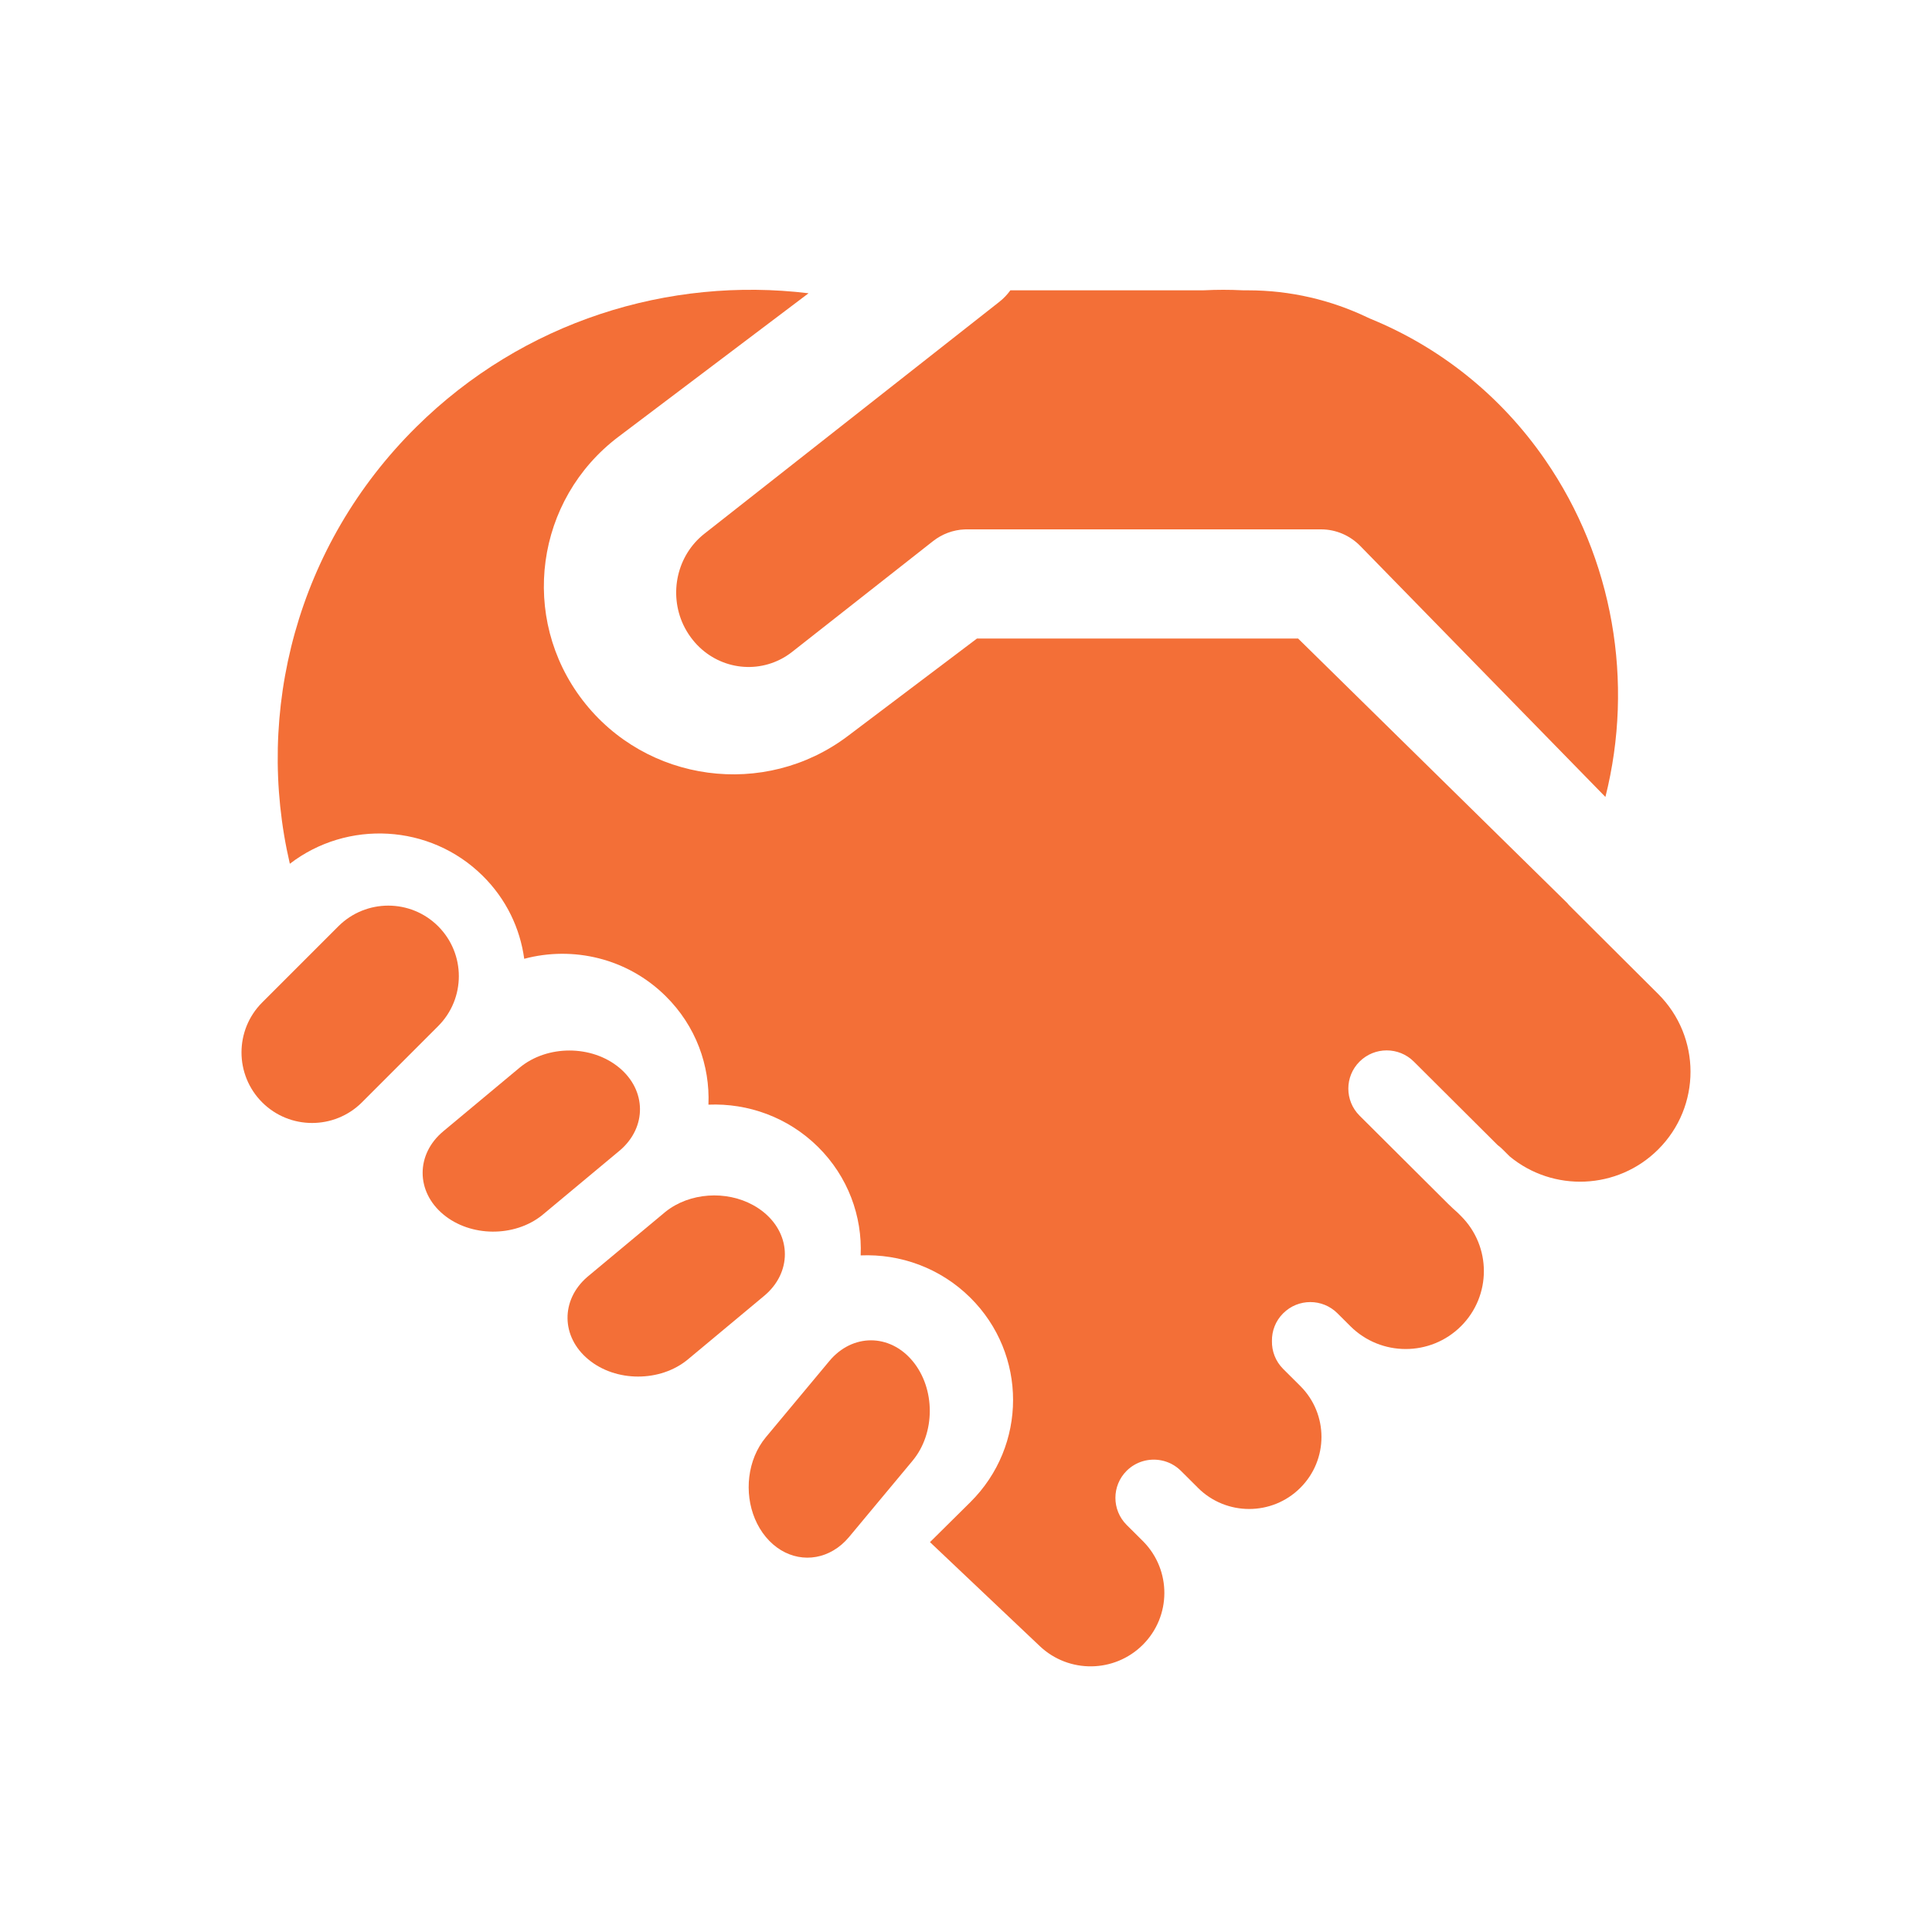
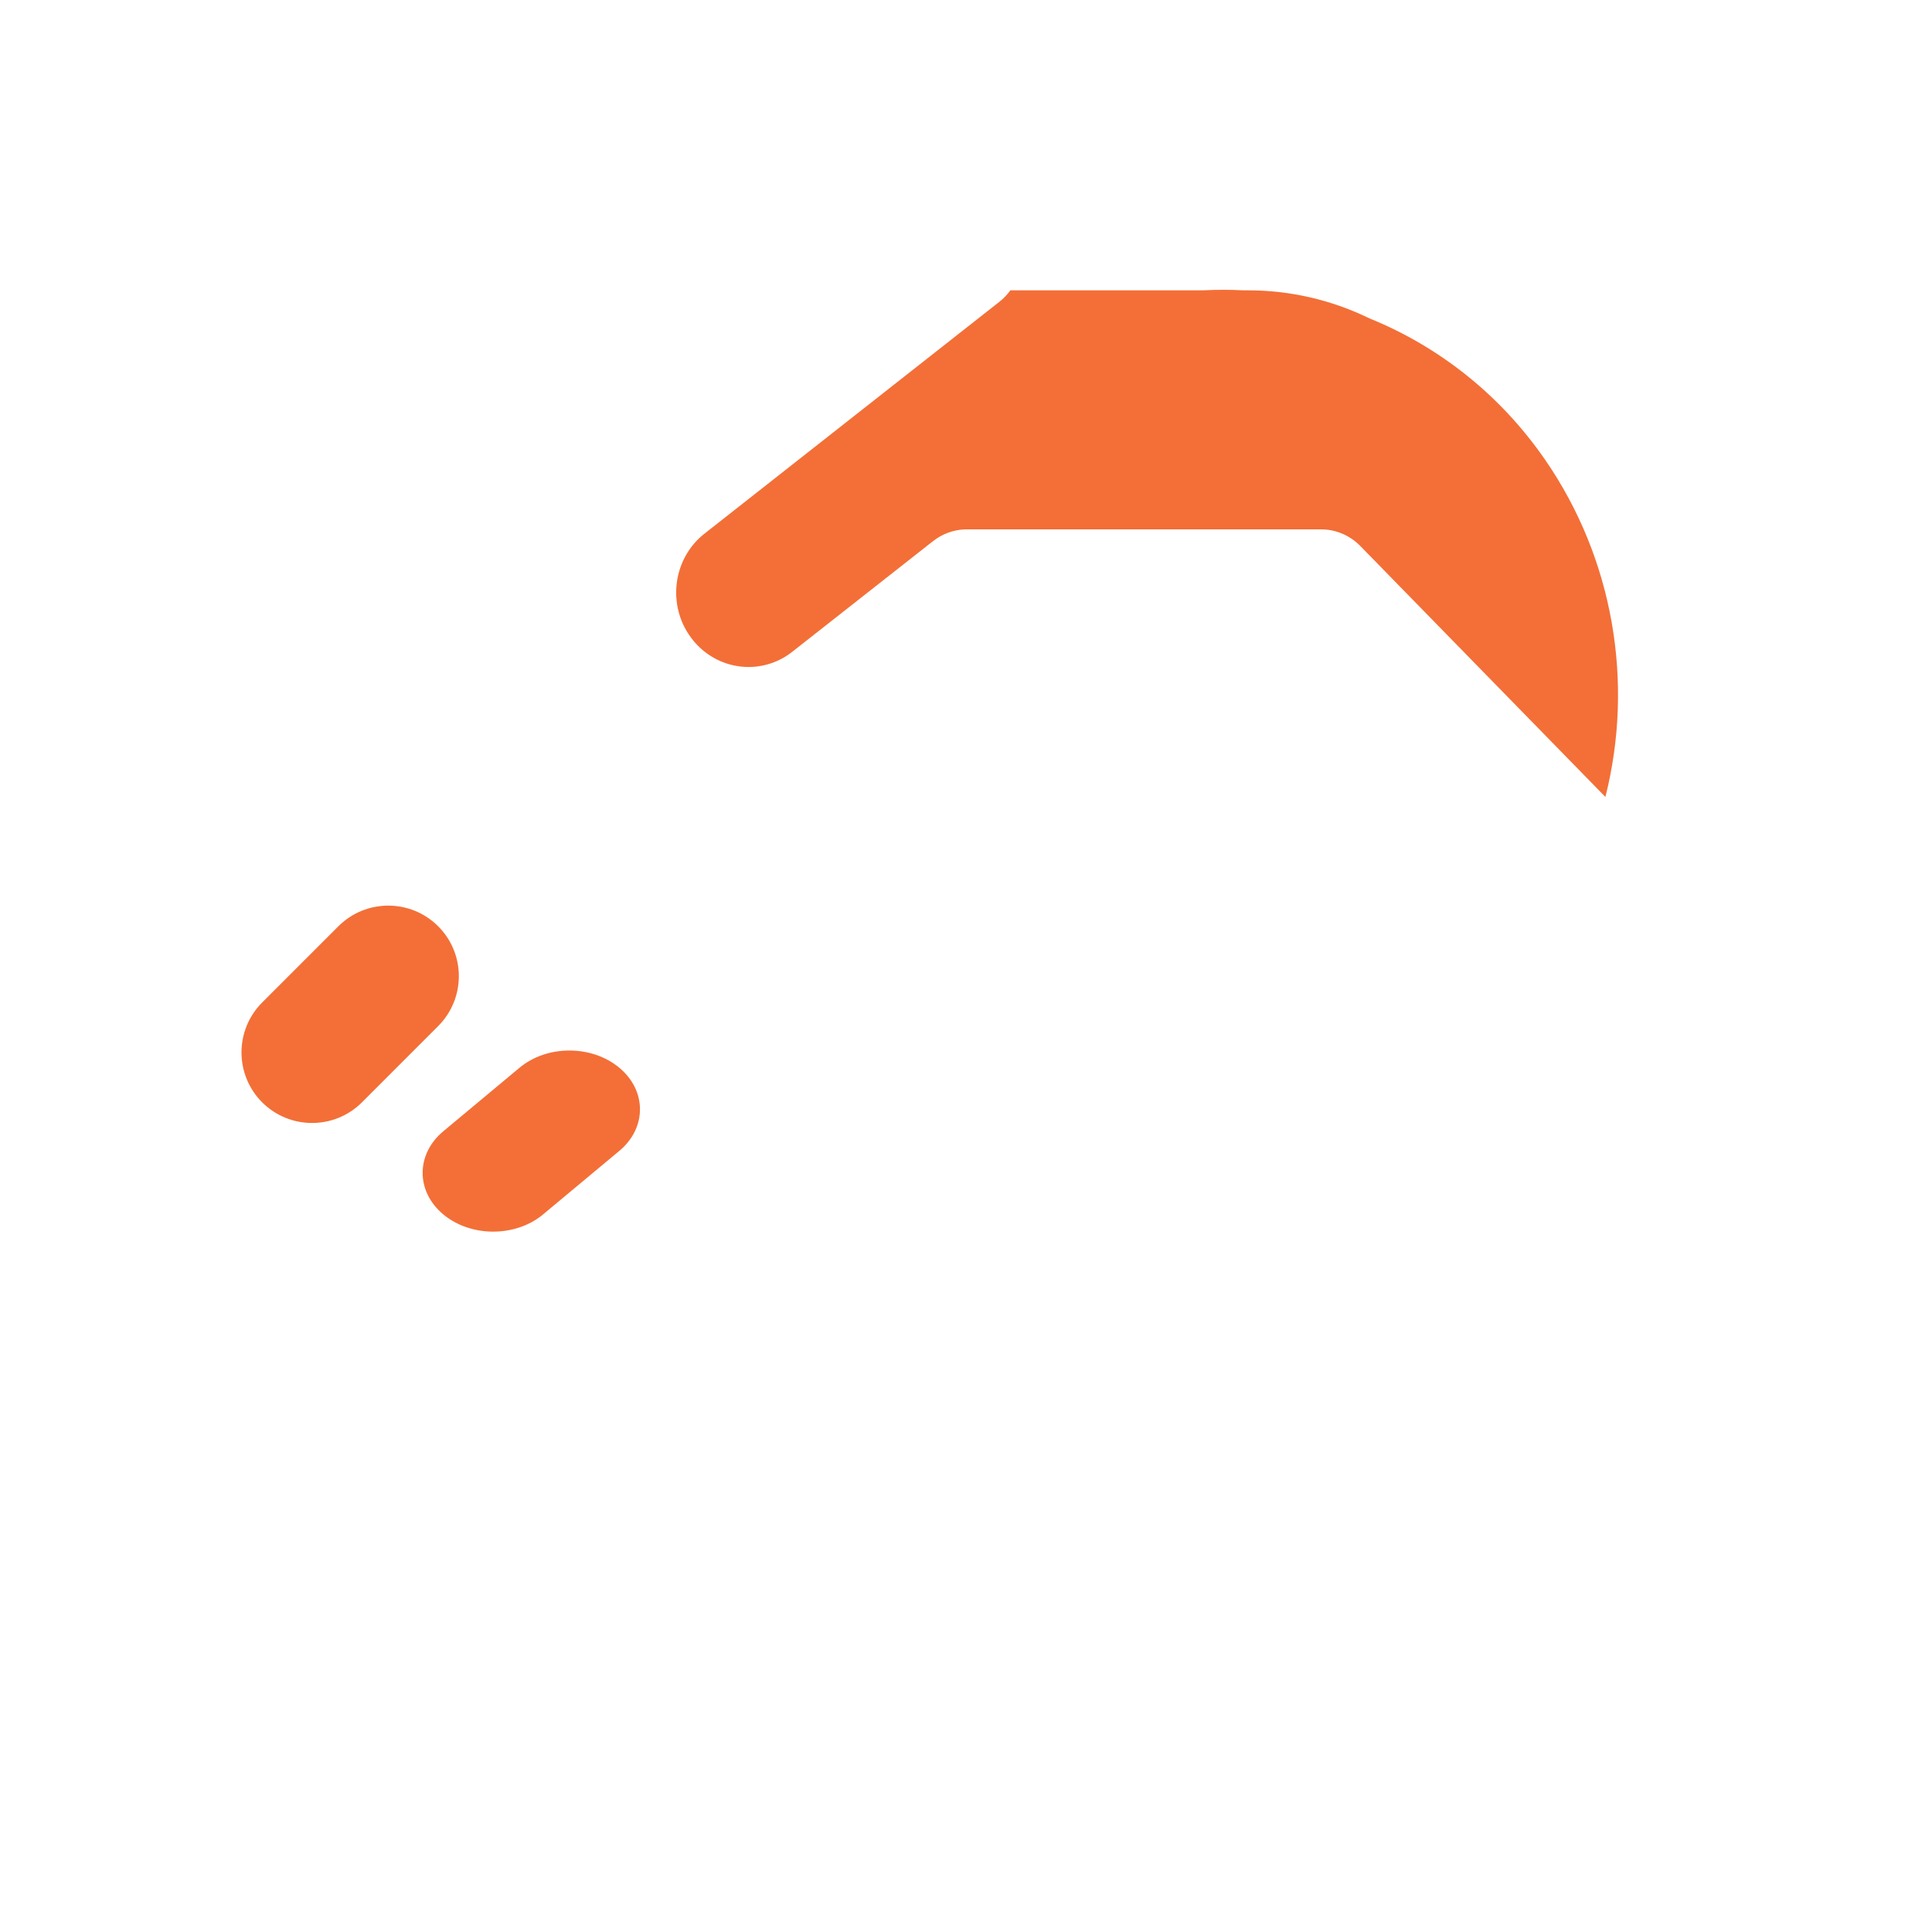
<svg xmlns="http://www.w3.org/2000/svg" width="48" height="48" viewBox="0 0 48 48" fill="none">
  <path d="M24.828 7.499C24.933 7.417 25.025 7.32 25.102 7.213H29.854C29.876 7.213 29.897 7.213 29.919 7.212C30.235 7.196 30.55 7.196 30.864 7.212C30.886 7.213 30.908 7.213 30.93 7.213H31.001C32.067 7.213 33.076 7.456 33.98 7.889C34.004 7.901 34.029 7.912 34.053 7.922C35.755 8.619 37.275 9.806 38.393 11.43C40.08 13.877 40.605 16.945 39.886 19.8L33.799 13.568C33.539 13.301 33.188 13.152 32.822 13.152H24.02C24.001 13.152 23.983 13.152 23.964 13.153C23.68 13.165 23.407 13.267 23.18 13.445L19.684 16.193C19.586 16.271 19.482 16.336 19.375 16.389C18.622 16.763 17.692 16.552 17.166 15.839C17.091 15.738 17.028 15.631 16.976 15.521C16.615 14.749 16.816 13.798 17.502 13.259L24.828 7.499Z" fill="#F36F37" />
  <path d="M15.411 28.573L15.386 28.594L13.492 30.172L13.467 30.193C12.78 30.742 11.69 30.735 11.014 30.172C10.329 29.602 10.329 28.677 11.014 28.106L12.907 26.528C13.592 25.957 14.702 25.957 15.387 26.528C16.063 27.091 16.071 28.001 15.411 28.573Z" fill="#F36F37" />
-   <path d="M14.589 31.727C13.929 32.299 13.937 33.209 14.614 33.772C15.298 34.343 16.408 34.343 17.093 33.772L18.987 32.194C19.671 31.623 19.671 30.698 18.987 30.128C18.902 30.057 18.811 29.996 18.715 29.943C18.044 29.571 17.134 29.626 16.533 30.107L16.508 30.128L14.614 31.706L14.589 31.727Z" fill="#F36F37" />
  <path d="M10.886 23.013C11.571 23.698 11.571 24.808 10.886 25.493L8.993 27.387C8.308 28.071 7.198 28.071 6.513 27.387C5.829 26.702 5.829 25.592 6.513 24.907L8.407 23.013C9.092 22.329 10.202 22.329 10.886 23.013Z" fill="#F36F37" />
-   <path d="M22.672 33.813C23.243 34.498 23.243 35.608 22.672 36.292L21.094 38.187C20.977 38.327 20.845 38.439 20.704 38.521C20.159 38.842 19.481 38.731 19.028 38.187C18.575 37.642 18.482 36.83 18.749 36.175L18.751 36.17C18.82 36.003 18.912 35.846 19.028 35.707L20.606 33.813C21.177 33.129 22.102 33.129 22.672 33.813Z" fill="#F36F37" />
-   <path d="M10.342 10.608C13.003 7.974 16.622 6.867 20.088 7.286L15.367 10.85C13.298 12.412 12.899 15.345 14.477 17.399C16.052 19.448 18.999 19.845 21.063 18.287L24.273 15.864H32.251L38.936 22.434C38.957 22.461 38.98 22.486 39.005 22.511L41.197 24.695C42.268 25.762 42.268 27.491 41.197 28.558C40.187 29.565 38.585 29.622 37.508 28.731L37.324 28.548C37.288 28.512 37.249 28.479 37.209 28.45L35.126 26.375C34.754 26.004 34.15 26.004 33.778 26.375C33.406 26.745 33.406 27.347 33.778 27.718L35.97 29.901C36.05 29.98 36.131 30.056 36.214 30.128L36.298 30.212C37.056 30.967 37.056 32.193 36.298 32.949C35.539 33.705 34.309 33.705 33.55 32.949L33.228 32.628C32.856 32.257 32.253 32.257 31.881 32.628C31.689 32.818 31.597 33.069 31.601 33.318C31.596 33.568 31.689 33.82 31.88 34.011L32.305 34.434C33.007 35.133 33.007 36.267 32.305 36.966C31.604 37.665 30.466 37.665 29.764 36.966L29.762 36.964L29.74 36.941L29.339 36.542C29.201 36.405 29.031 36.318 28.853 36.283C28.551 36.223 28.225 36.309 27.991 36.542C27.619 36.913 27.619 37.514 27.991 37.886L28.407 38.3C29.107 39.014 29.102 40.158 28.392 40.865C27.689 41.565 26.555 41.58 25.834 40.898L23.105 38.314L24.106 37.323C25.524 35.919 25.524 33.643 24.106 32.239C23.357 31.498 22.363 31.148 21.383 31.19C21.425 30.219 21.071 29.235 20.323 28.494C19.574 27.754 18.581 27.404 17.601 27.445C17.642 26.474 17.289 25.49 16.54 24.75C15.588 23.806 14.238 23.497 13.024 23.821C12.922 23.067 12.579 22.339 11.993 21.76C10.685 20.465 8.626 20.365 7.201 21.46C6.321 17.681 7.368 13.552 10.342 10.608Z" fill="#F36F37" />
</svg>